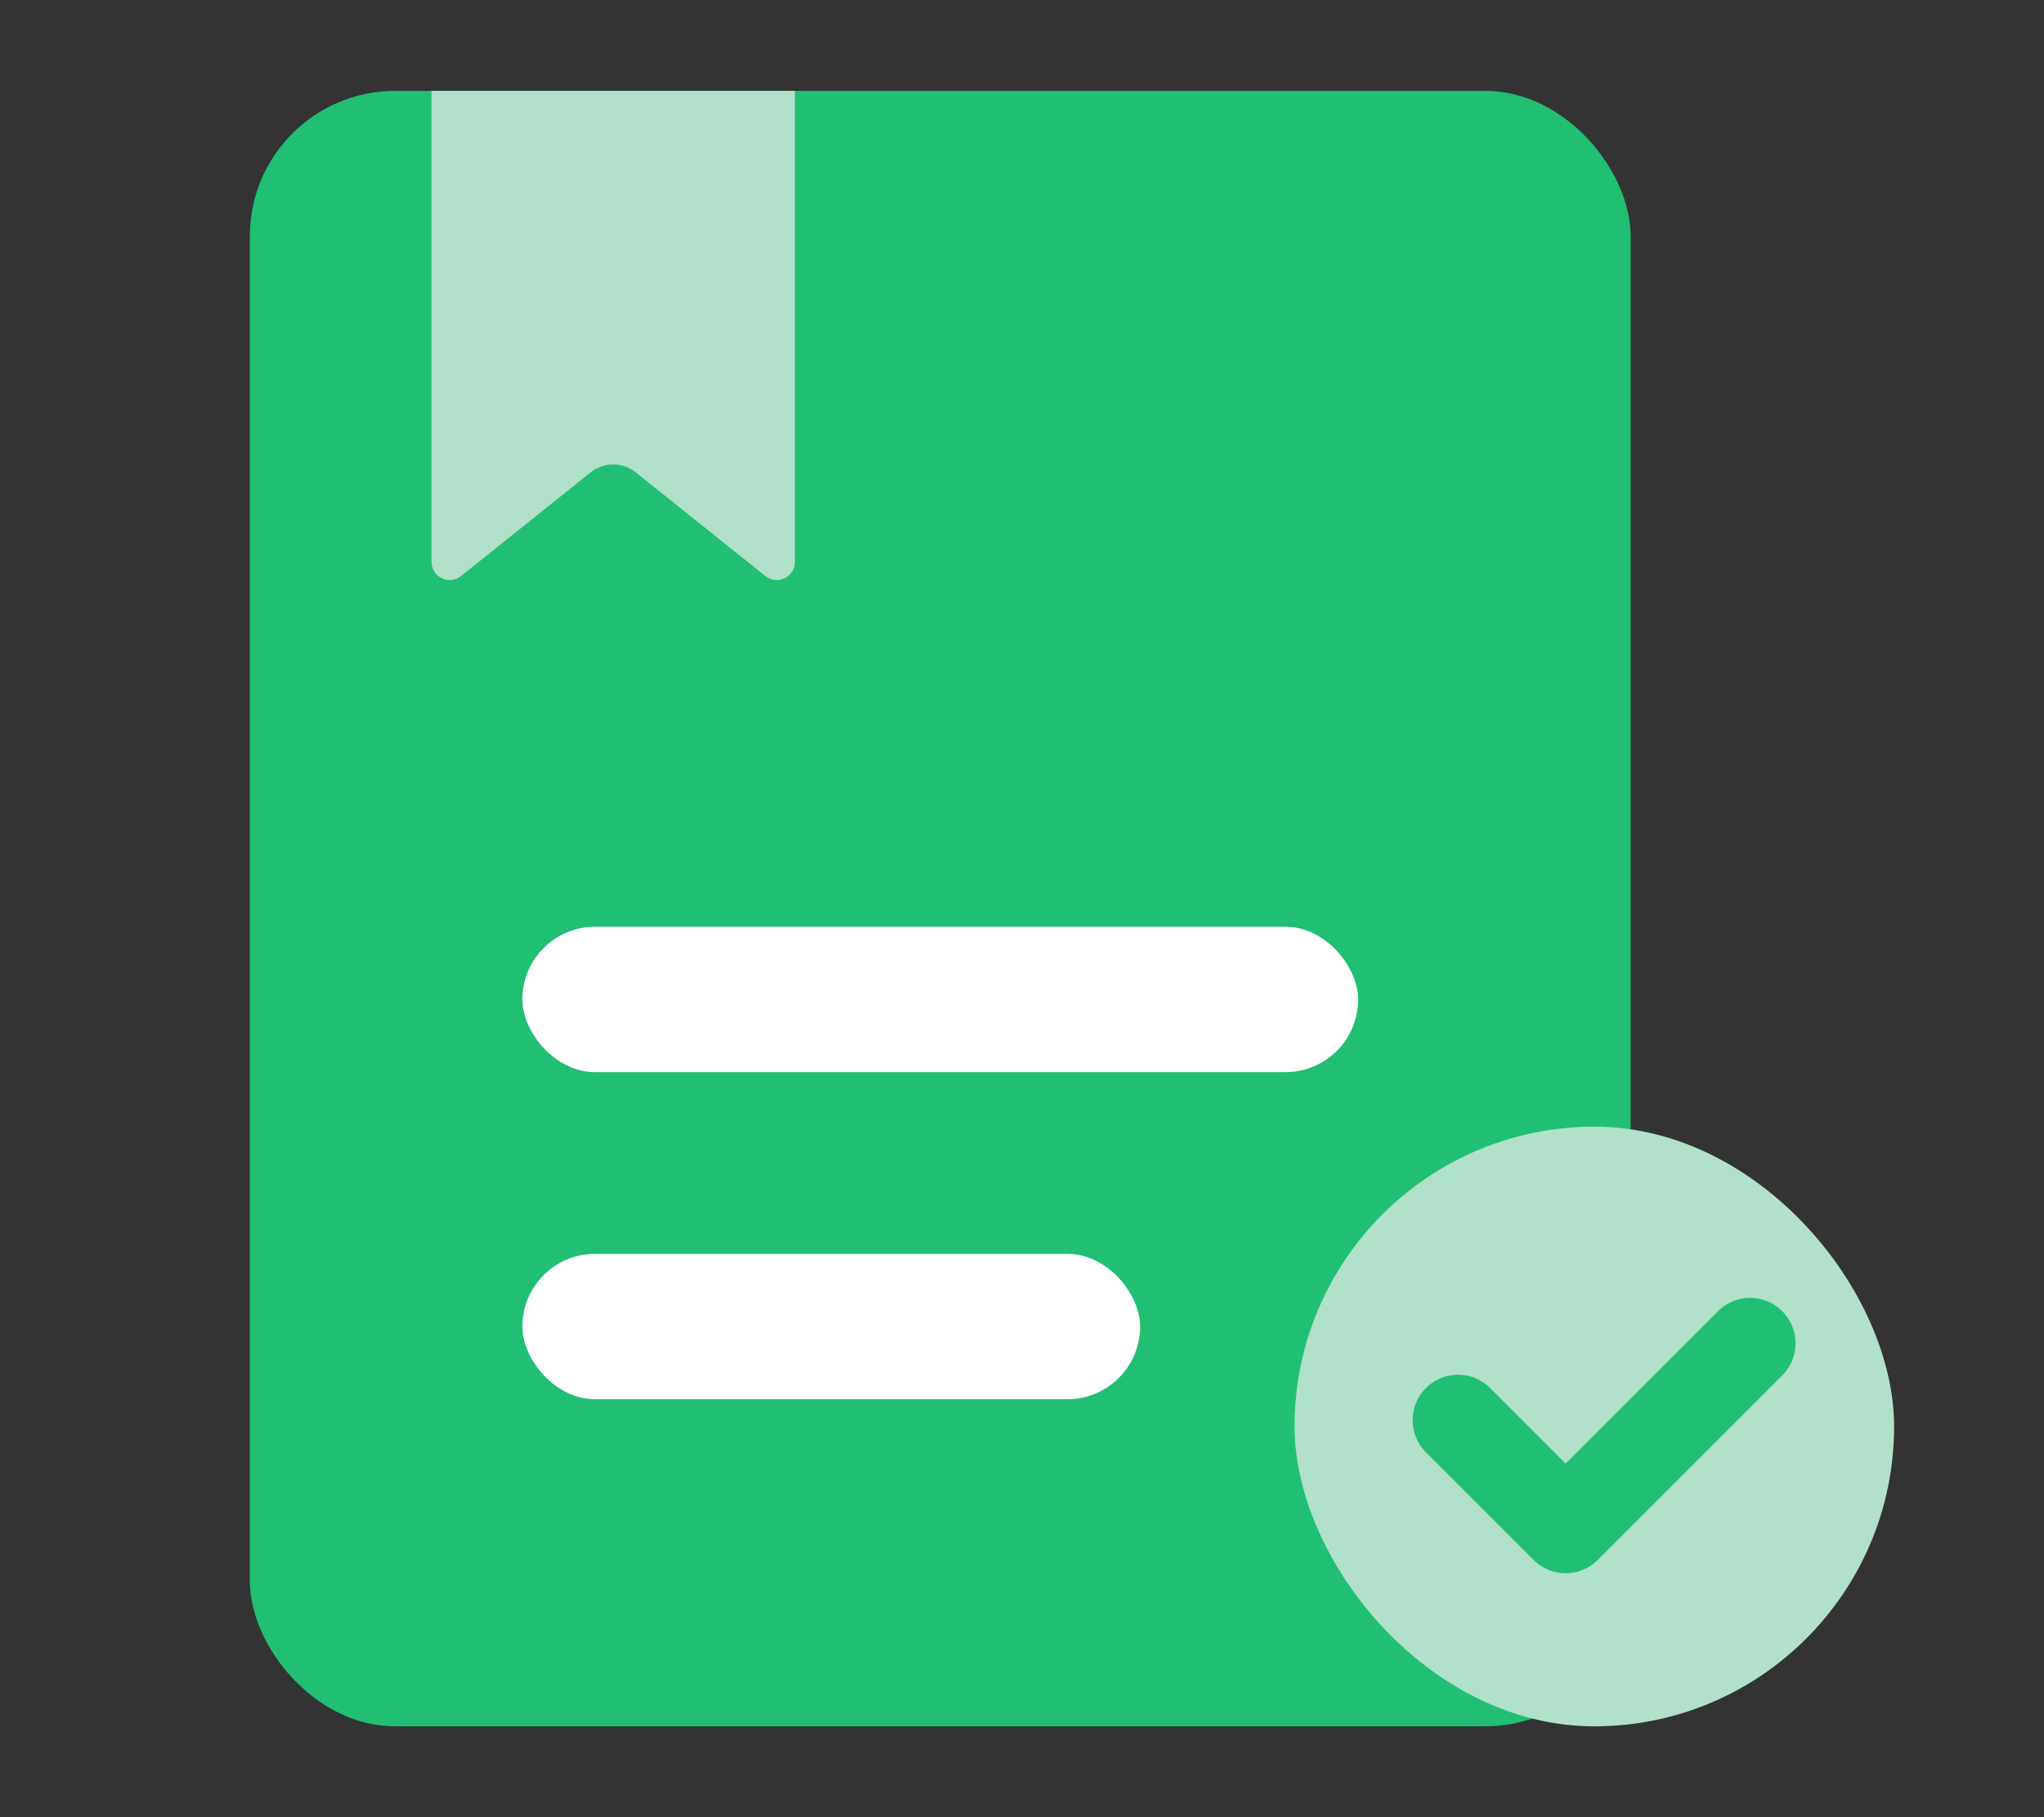
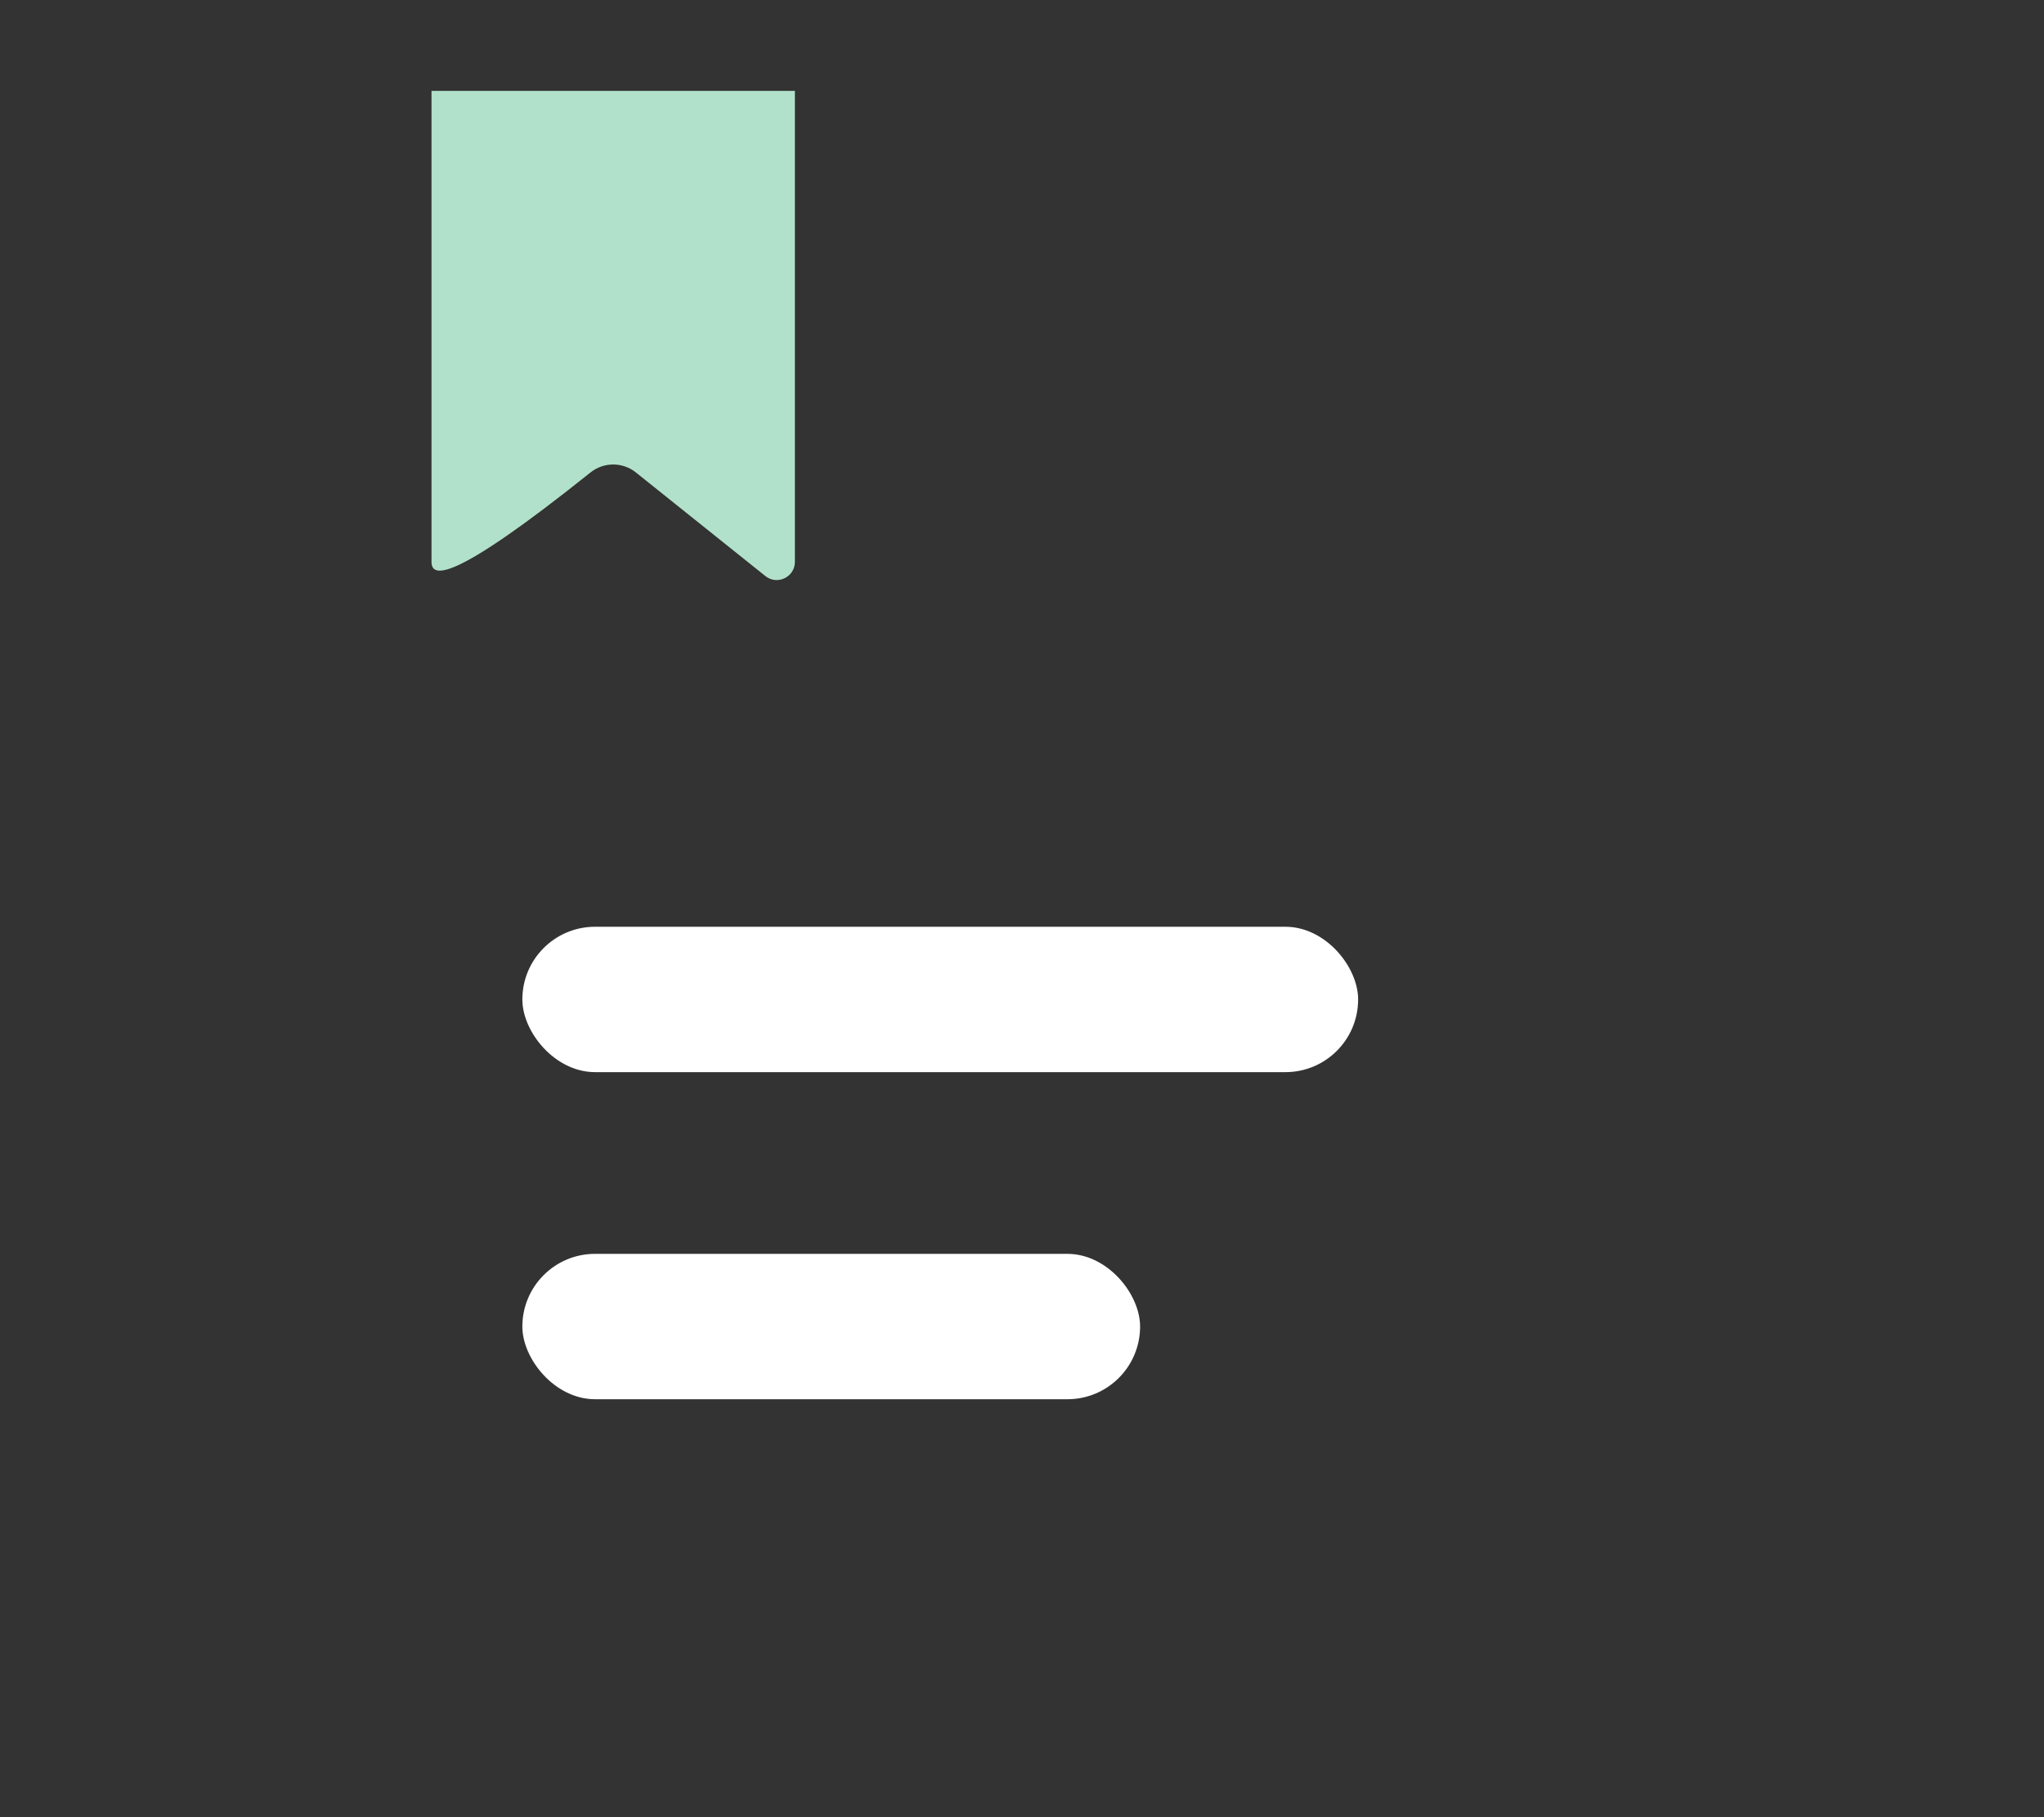
<svg xmlns="http://www.w3.org/2000/svg" width="90" height="80" viewBox="0 0 90 80" fill="none">
  <rect x="0" y="0" width="90" height="80" fill="#333333" stroke="none" />
-   <rect x="11" y="4" width="60.8" height="72" rx="6.4" fill="#20BF74" />
  <rect x="23" y="40.8" width="36.8" height="6.4" rx="3.2" fill="white" />
-   <path d="M19 4H35V24.735C35 25.406 34.224 25.779 33.7 25.36L28 20.8C27.415 20.332 26.585 20.332 26 20.8L20.3 25.36C19.776 25.779 19 25.406 19 24.735V4Z" fill="#B1E1CA" />
+   <path d="M19 4H35V24.735C35 25.406 34.224 25.779 33.7 25.36L28 20.8C27.415 20.332 26.585 20.332 26 20.8C19.776 25.779 19 25.406 19 24.735V4Z" fill="#B1E1CA" />
  <rect x="23" y="55.2" width="27.2" height="6.4" rx="3.2" fill="white" />
-   <rect x="57" y="49.6" width="26.4" height="26.4" rx="13.2" fill="#B1E1CA" />
-   <path d="M64.2 62.522L68.938 67.259L77.059 59.138" stroke="#20BF74" stroke-width="4" stroke-linecap="round" stroke-linejoin="round" />
</svg>